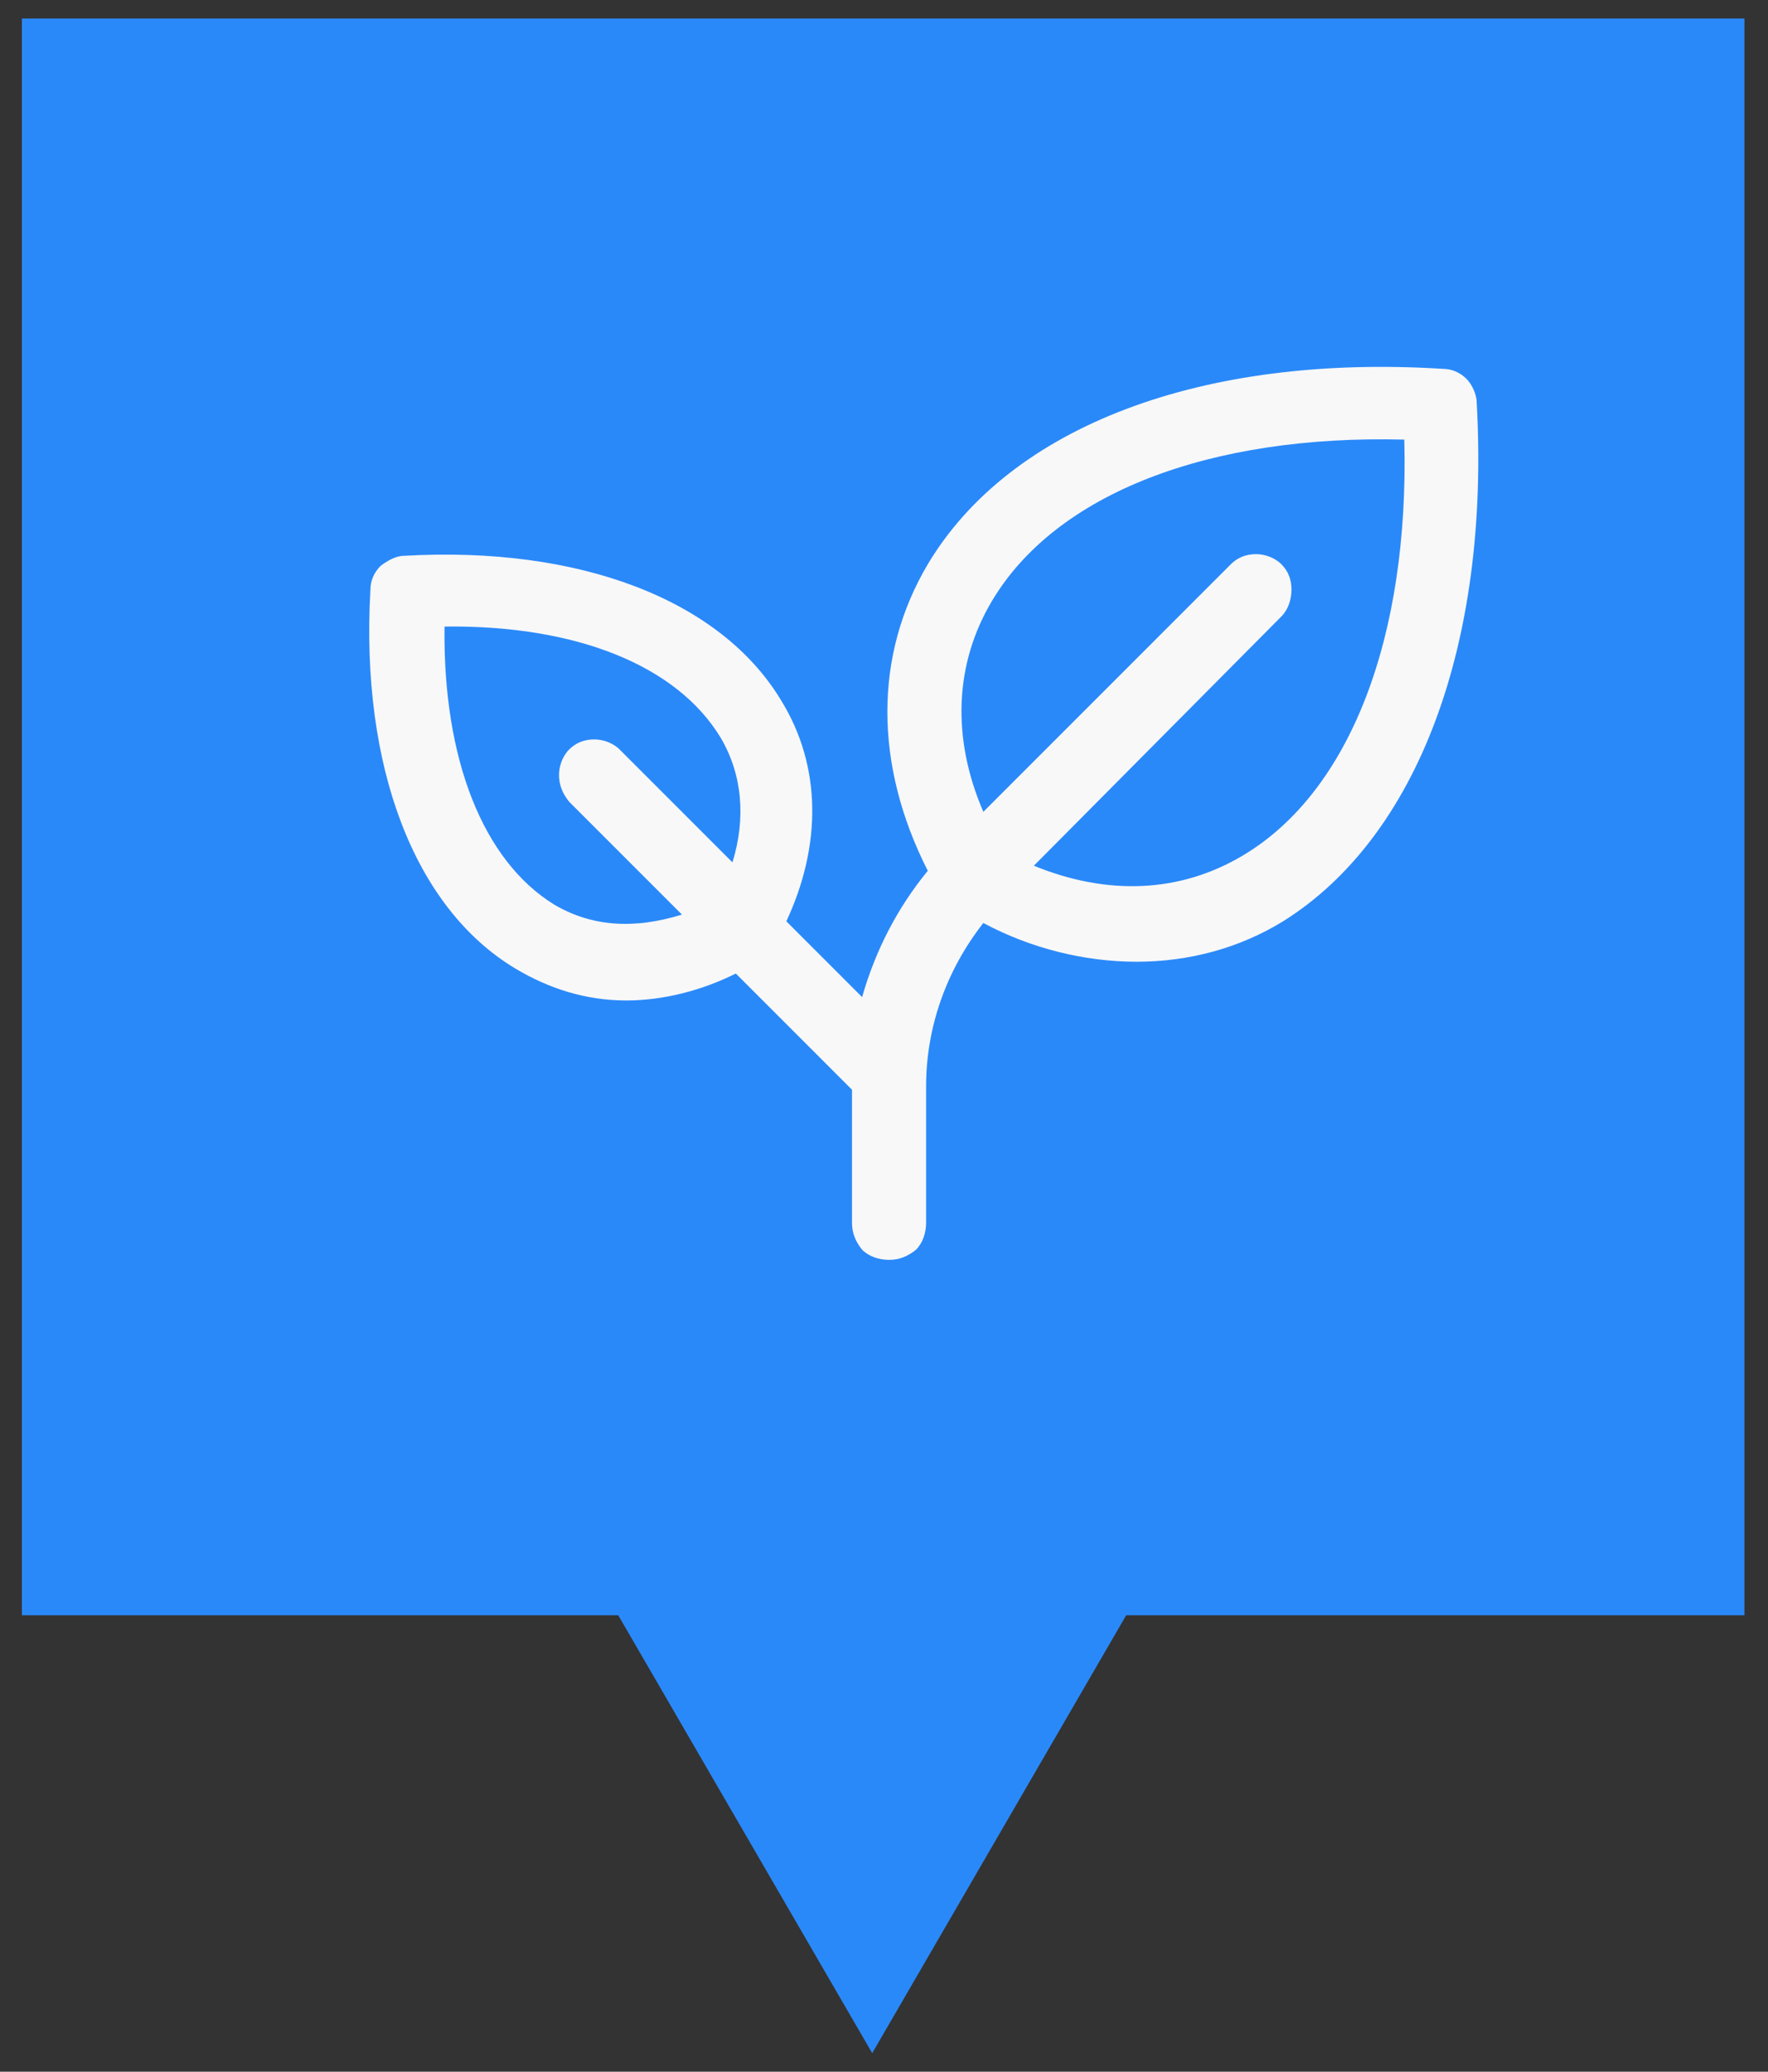
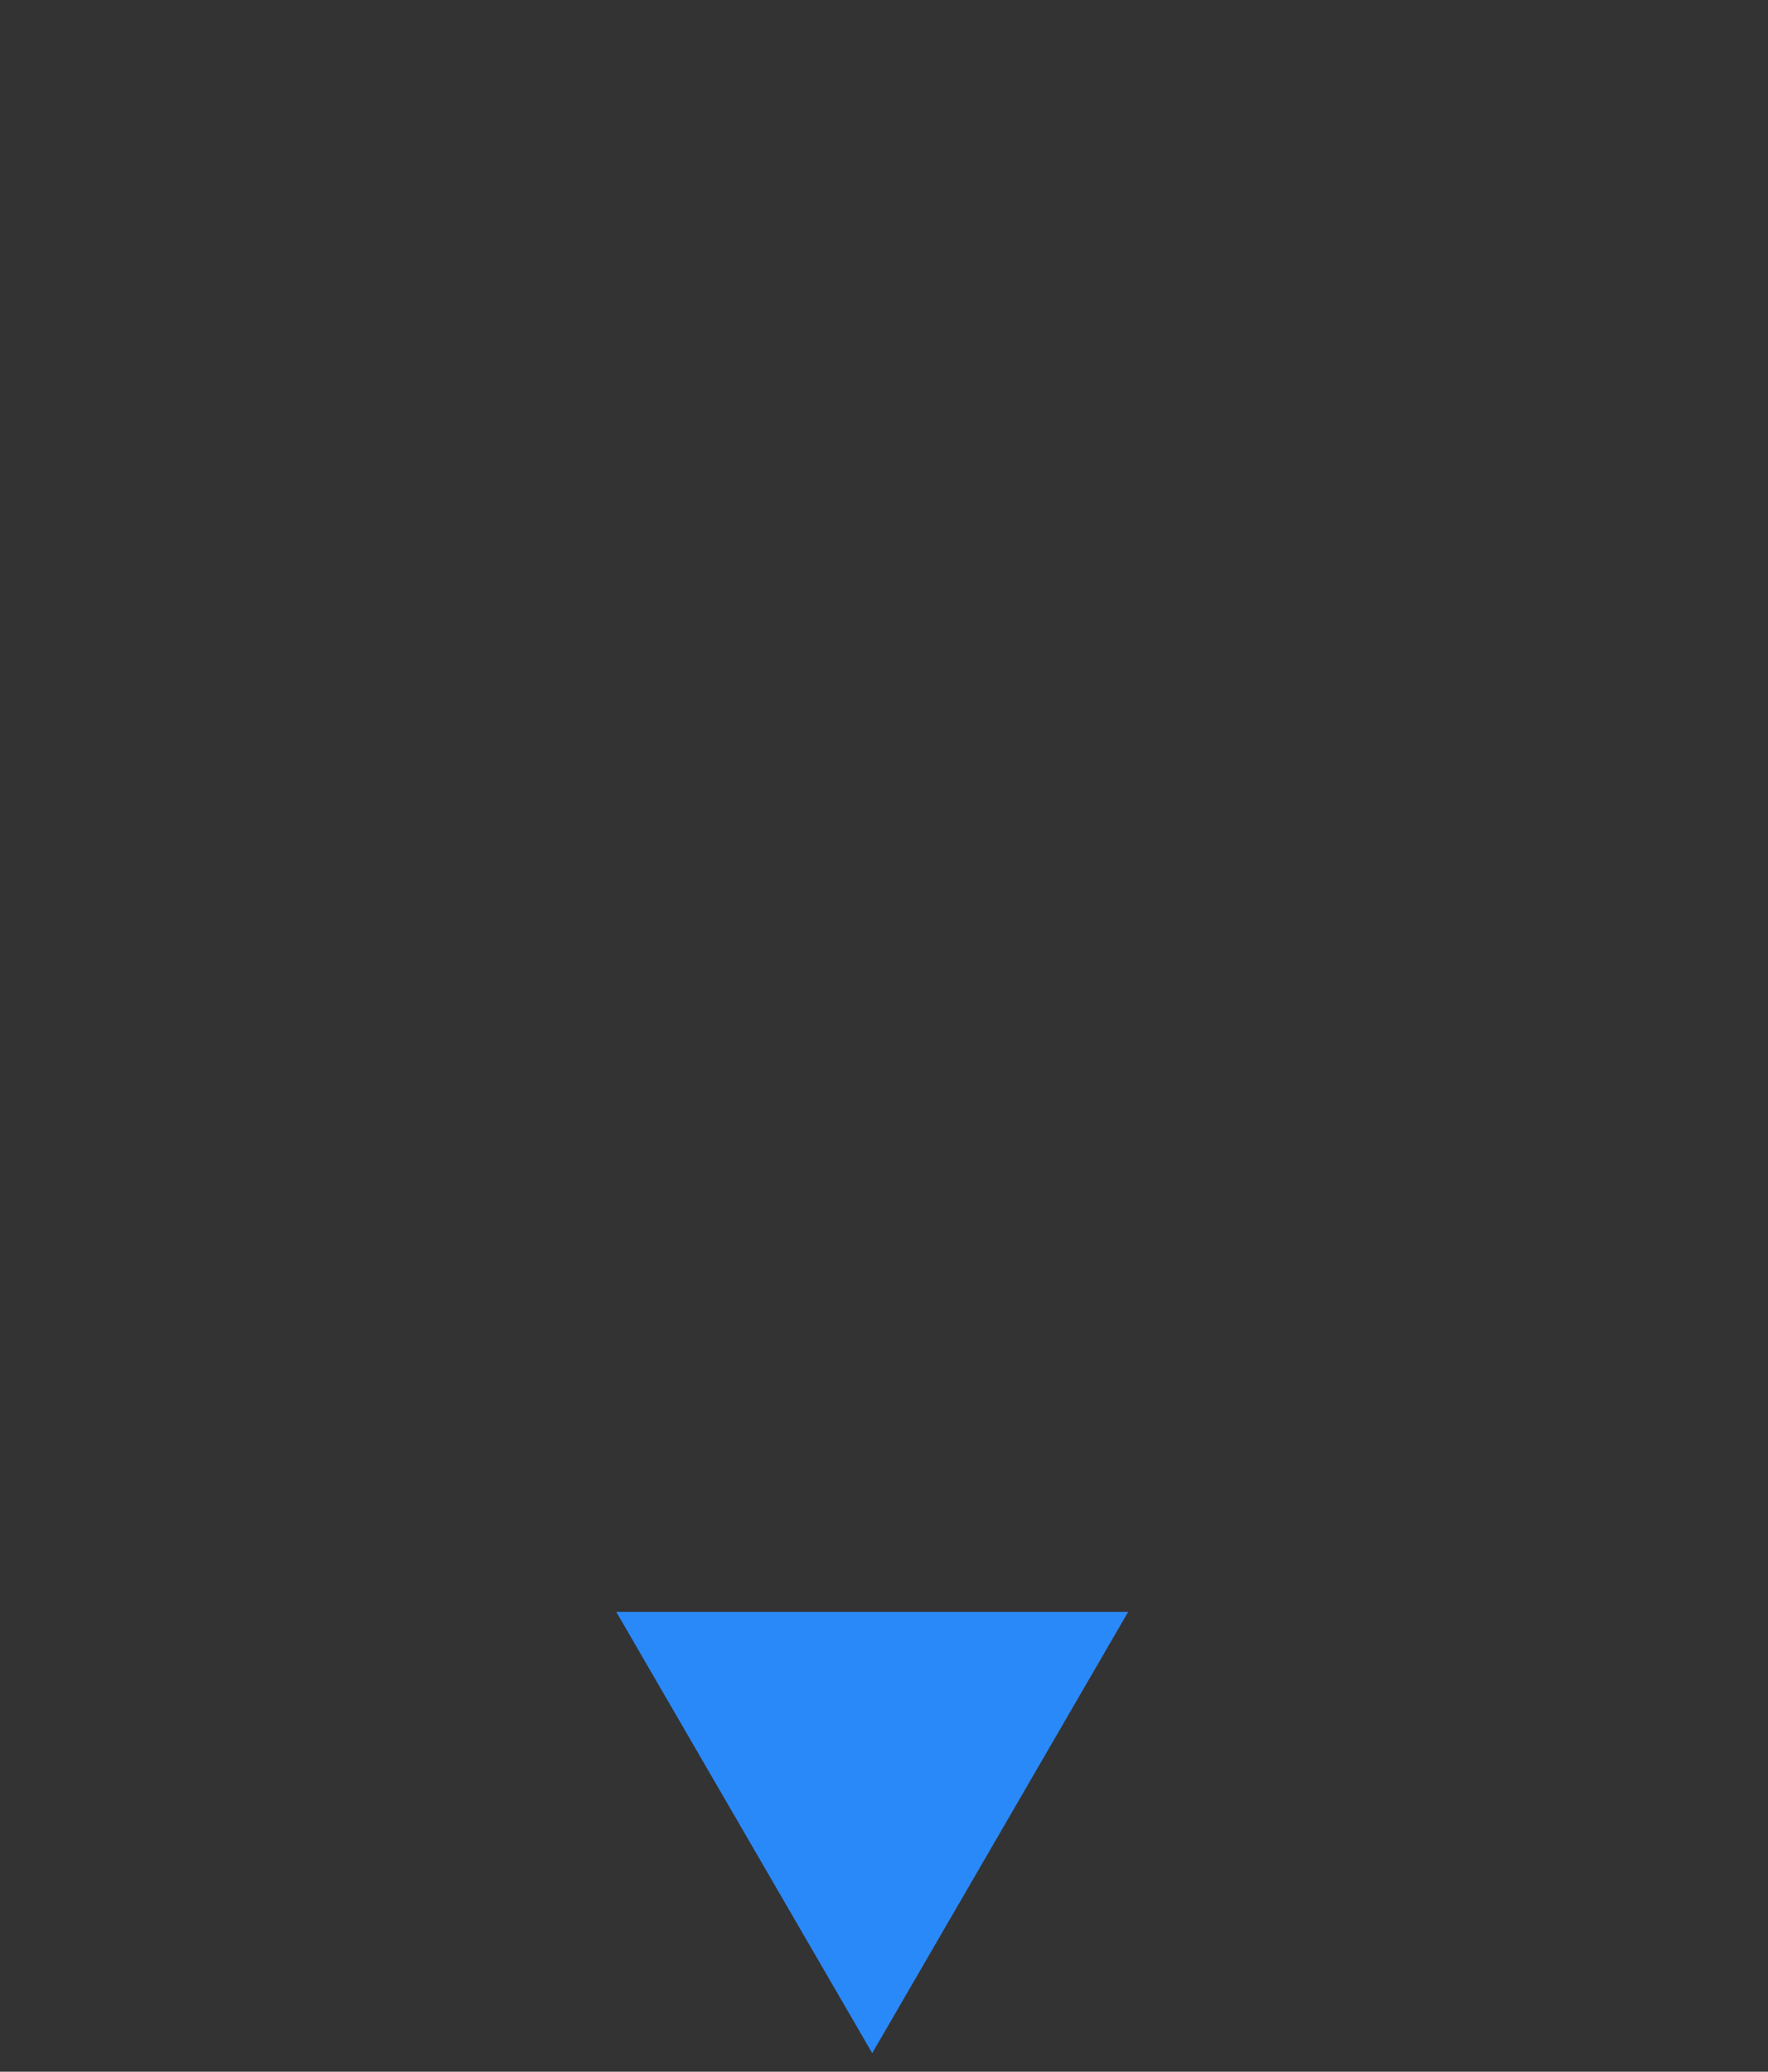
<svg xmlns="http://www.w3.org/2000/svg" version="1.1" id="Capa_1" x="0px" y="0px" viewBox="0 0 105 123" style="enable-background:new 0 0 105 123;" xml:space="preserve">
  <rect x="0" y="0" width="105" height="123" fill="#333333" stroke="none" />
  <style type="text/css">
	.st0{fill:#2A89F9;}
	.st1{fill:#F8F8F8;}
</style>
  <g>
-     <rect x="1.3" y="1.1" class="st0" width="102.3" height="94.8" />
    <path class="st0" d="M51.8,121.9L36.6,95.7H67L51.8,121.9z" />
-     <path class="st1" d="M87.7,23.9c0-0.5-0.3-1.1-0.6-1.4c-0.4-0.4-0.9-0.6-1.4-0.6C71.4,21,60,25.3,55.1,33.5   c-3.2,5.4-3.2,11.9,0,18.2c-1.8,2.2-3.1,4.7-3.9,7.5l-4.5-4.5c2.1-4.5,2.1-9.2-0.3-13.1c-3.6-6-12-9.2-22.4-8.6   c-0.5,0-1,0.3-1.4,0.6c-0.4,0.4-0.6,0.9-0.6,1.4c-0.6,10.5,2.6,18.9,8.6,22.5c2,1.2,4.2,1.9,6.6,1.9c2.2,0,4.5-0.6,6.5-1.6l6.9,6.9   v7.9c0,0.6,0.2,1.1,0.6,1.6c0.4,0.4,1,0.6,1.6,0.6s1.1-0.2,1.6-0.6c0.4-0.4,0.6-1,0.6-1.6v-8.1c0-3.5,1.2-6.9,3.4-9.7   c2.8,1.5,6,2.3,9.1,2.3c3.1,0,6.1-0.8,8.7-2.4C84.2,49.7,88.5,38.2,87.7,23.9z M32.9,53.7c-4.2-2.6-6.6-8.6-6.5-16.5   c7.8-0.1,13.8,2.3,16.4,6.6c1.3,2.2,1.5,4.8,0.7,7.4l-6.7-6.7c-0.4-0.4-1-0.6-1.5-0.6c-0.6,0-1.1,0.2-1.5,0.6   c-0.4,0.4-0.6,1-0.6,1.5c0,0.6,0.2,1.1,0.6,1.6l6.7,6.7C37.6,55.2,35.1,55,32.9,53.7z M73.8,50.8c-3.7,2.2-8,2.4-12.4,0.6   l14.7-14.8c0.4-0.4,0.6-1,0.6-1.6c0-0.6-0.2-1.1-0.6-1.5c-0.4-0.4-1-0.6-1.5-0.6c-0.6,0-1.1,0.2-1.5,0.6L58.4,48.2   c-1.9-4.4-1.7-8.8,0.5-12.5c3.8-6.4,12.9-9.9,24.5-9.6C83.7,37.8,80.2,47,73.8,50.8z" />
  </g>
</svg>